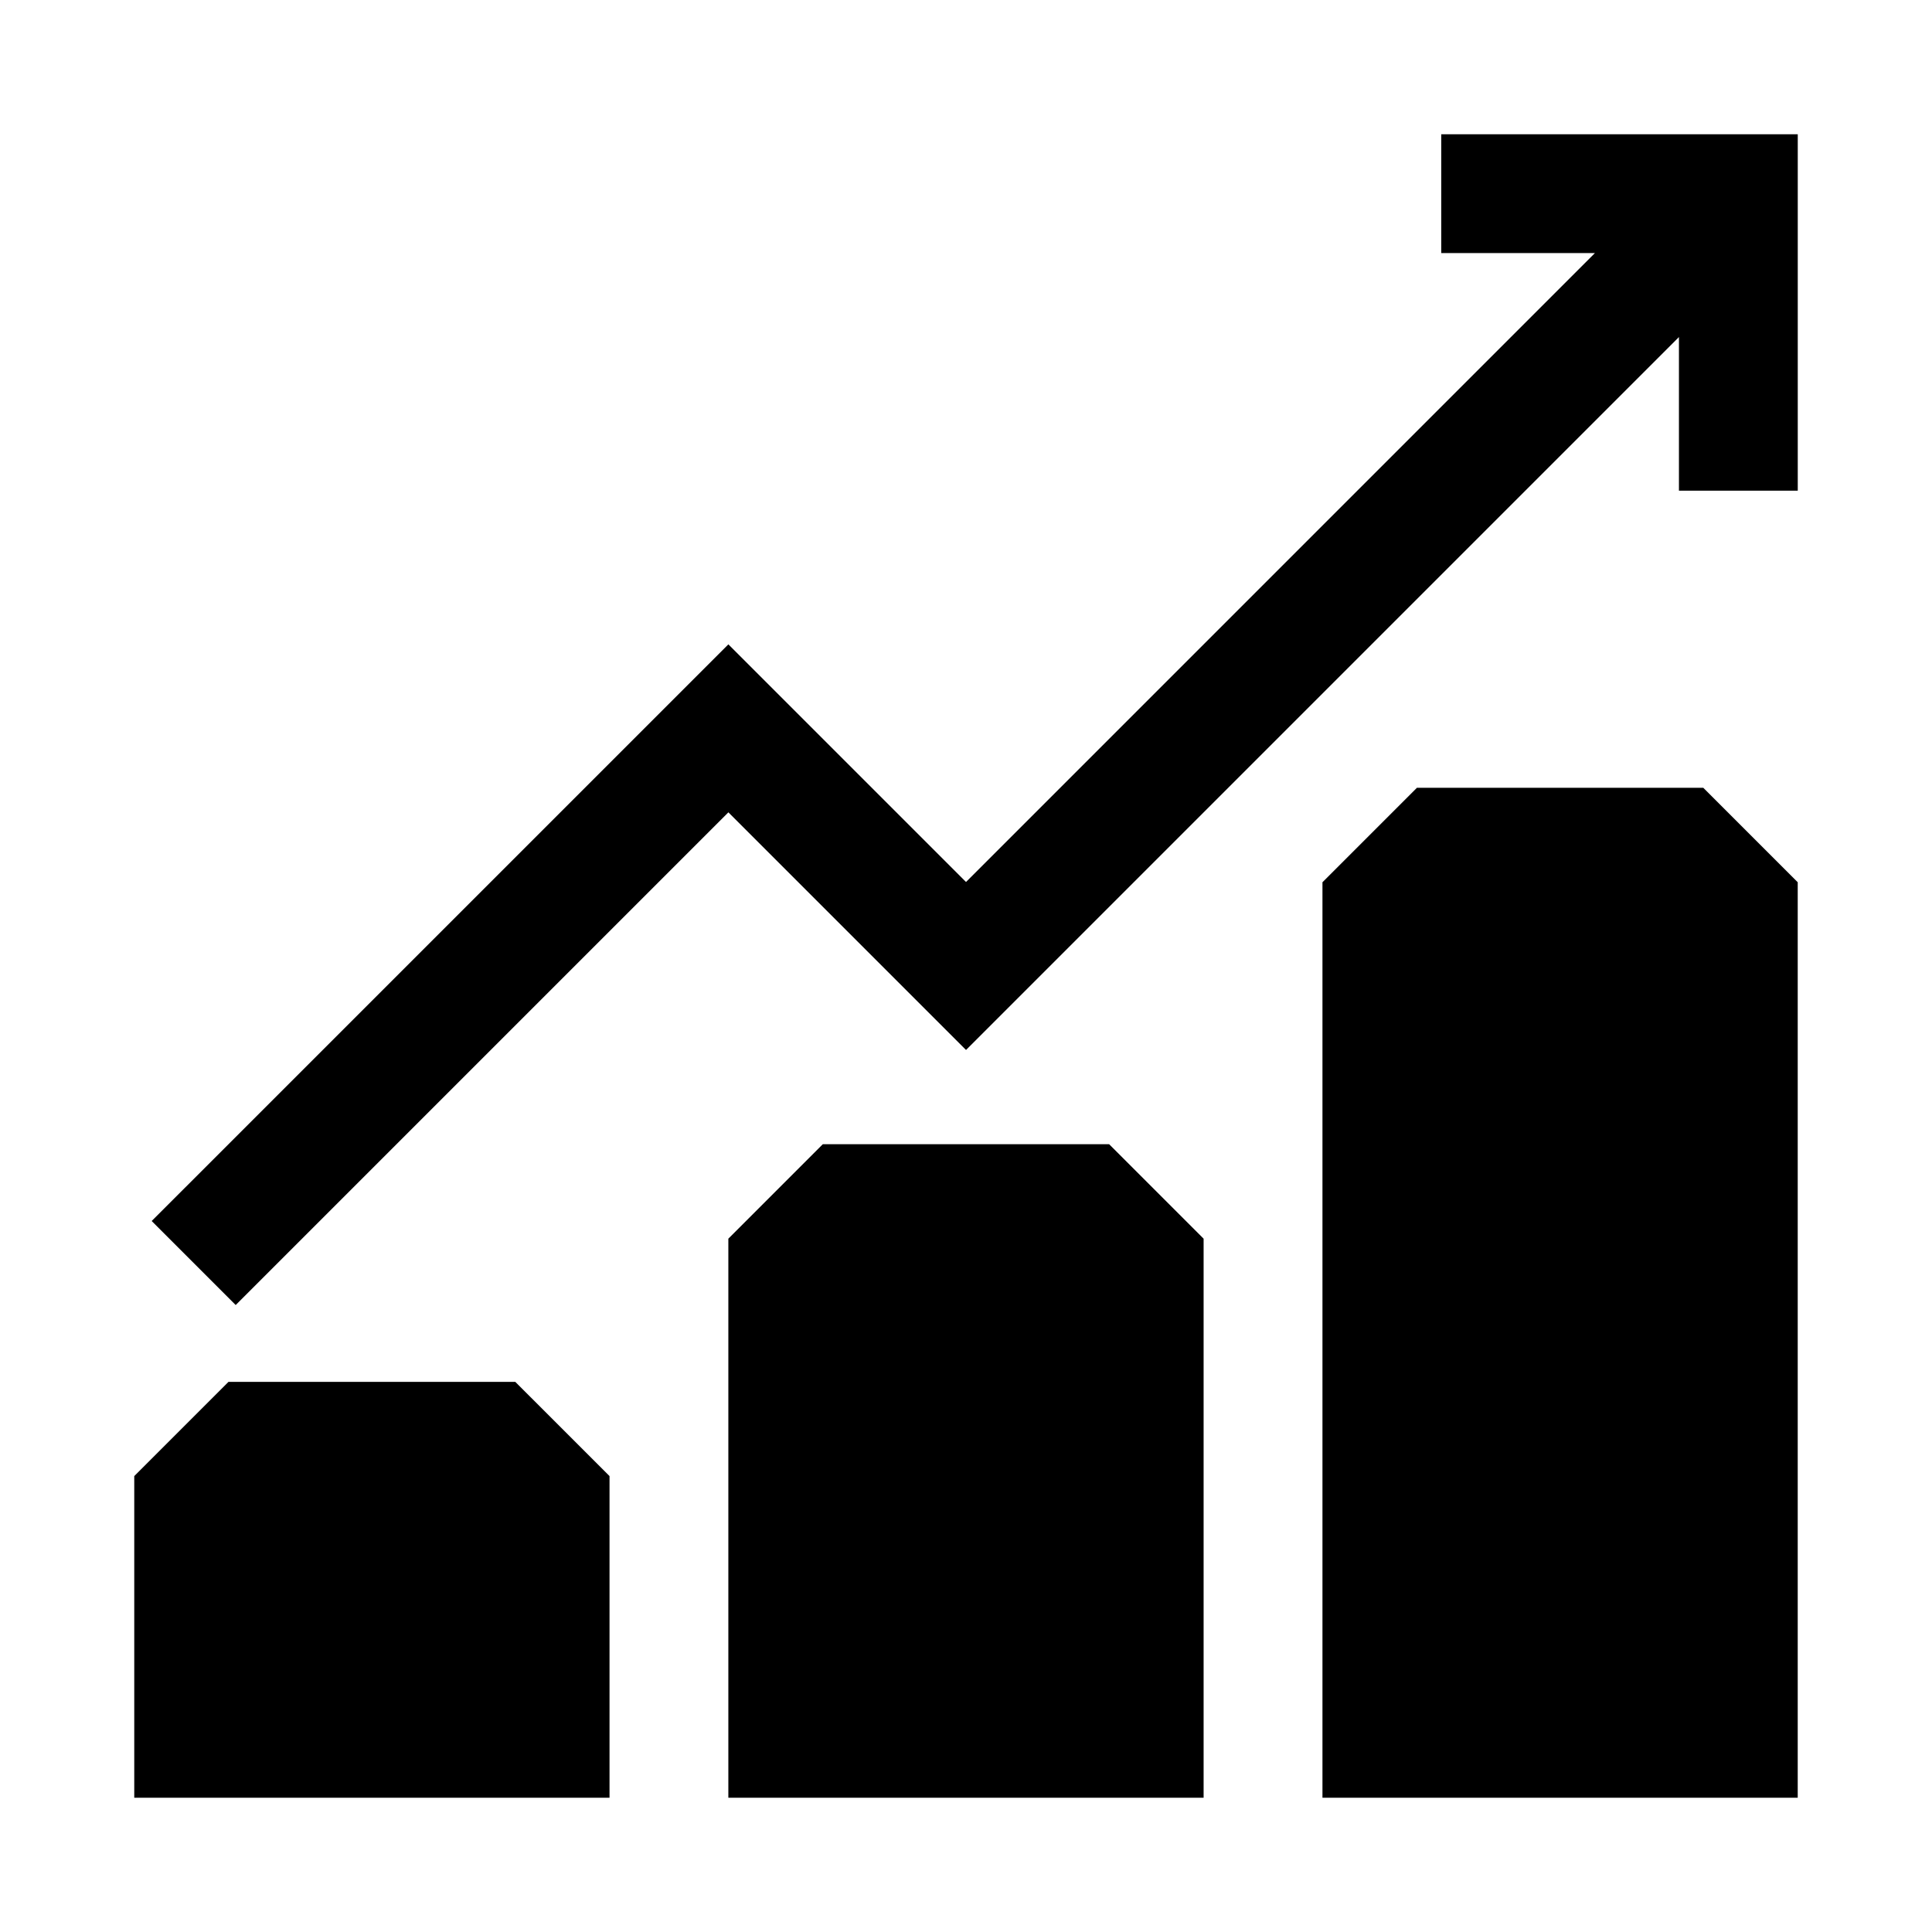
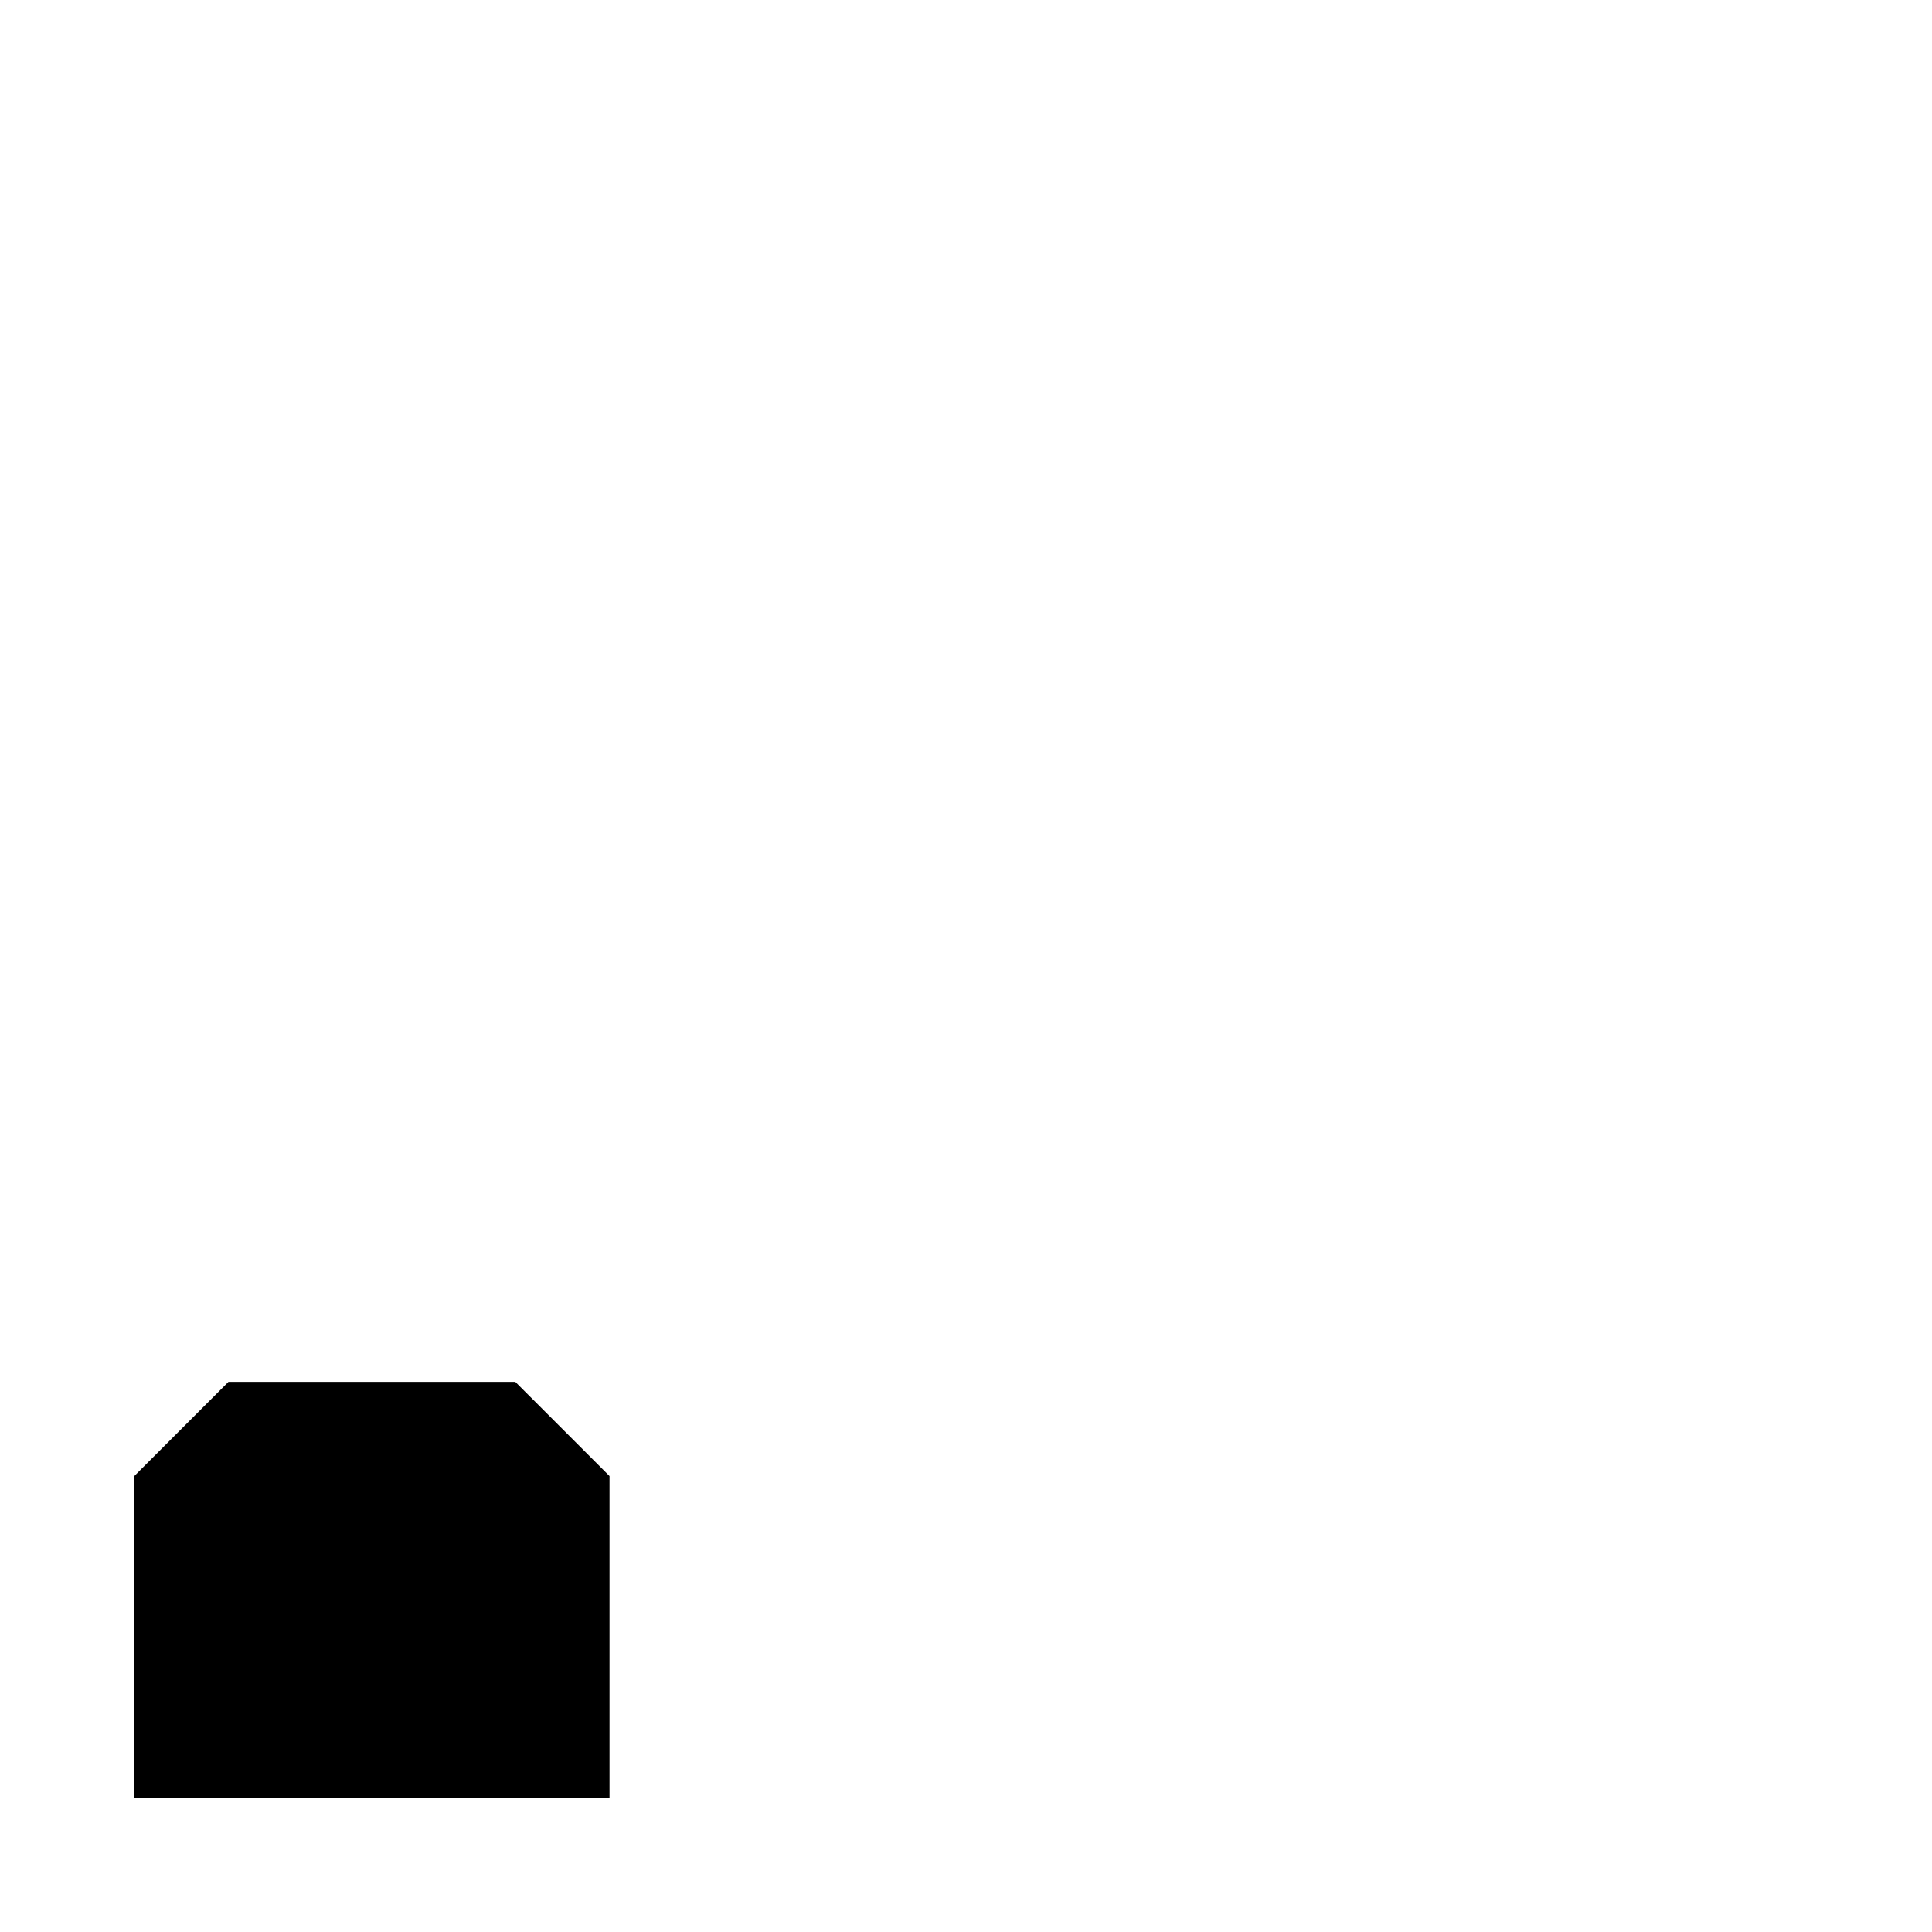
<svg xmlns="http://www.w3.org/2000/svg" fill="#000000" width="800px" height="800px" version="1.1" viewBox="144 144 512 512">
  <g>
-     <path d="m525.95 179.58v31.488h40.715l-166.66 166.67-62.977-62.977-152.83 152.82 22.262 22.266 130.57-130.57 62.977 62.977 188.93-188.93v40.715h31.488v-94.465z" />
    <path d="m280.56 510.21h-76.012l-24.969 24.969v85.238h125.95v-85.238z" />
-     <path d="m362.05 447.23-25.031 25.035v148.15h125.95v-148.15l-25.035-25.035z" />
-     <path d="m519.5 352.77-25.035 25.035v242.61h125.95v-242.61l-25.031-25.035z" />
  </g>
</svg>